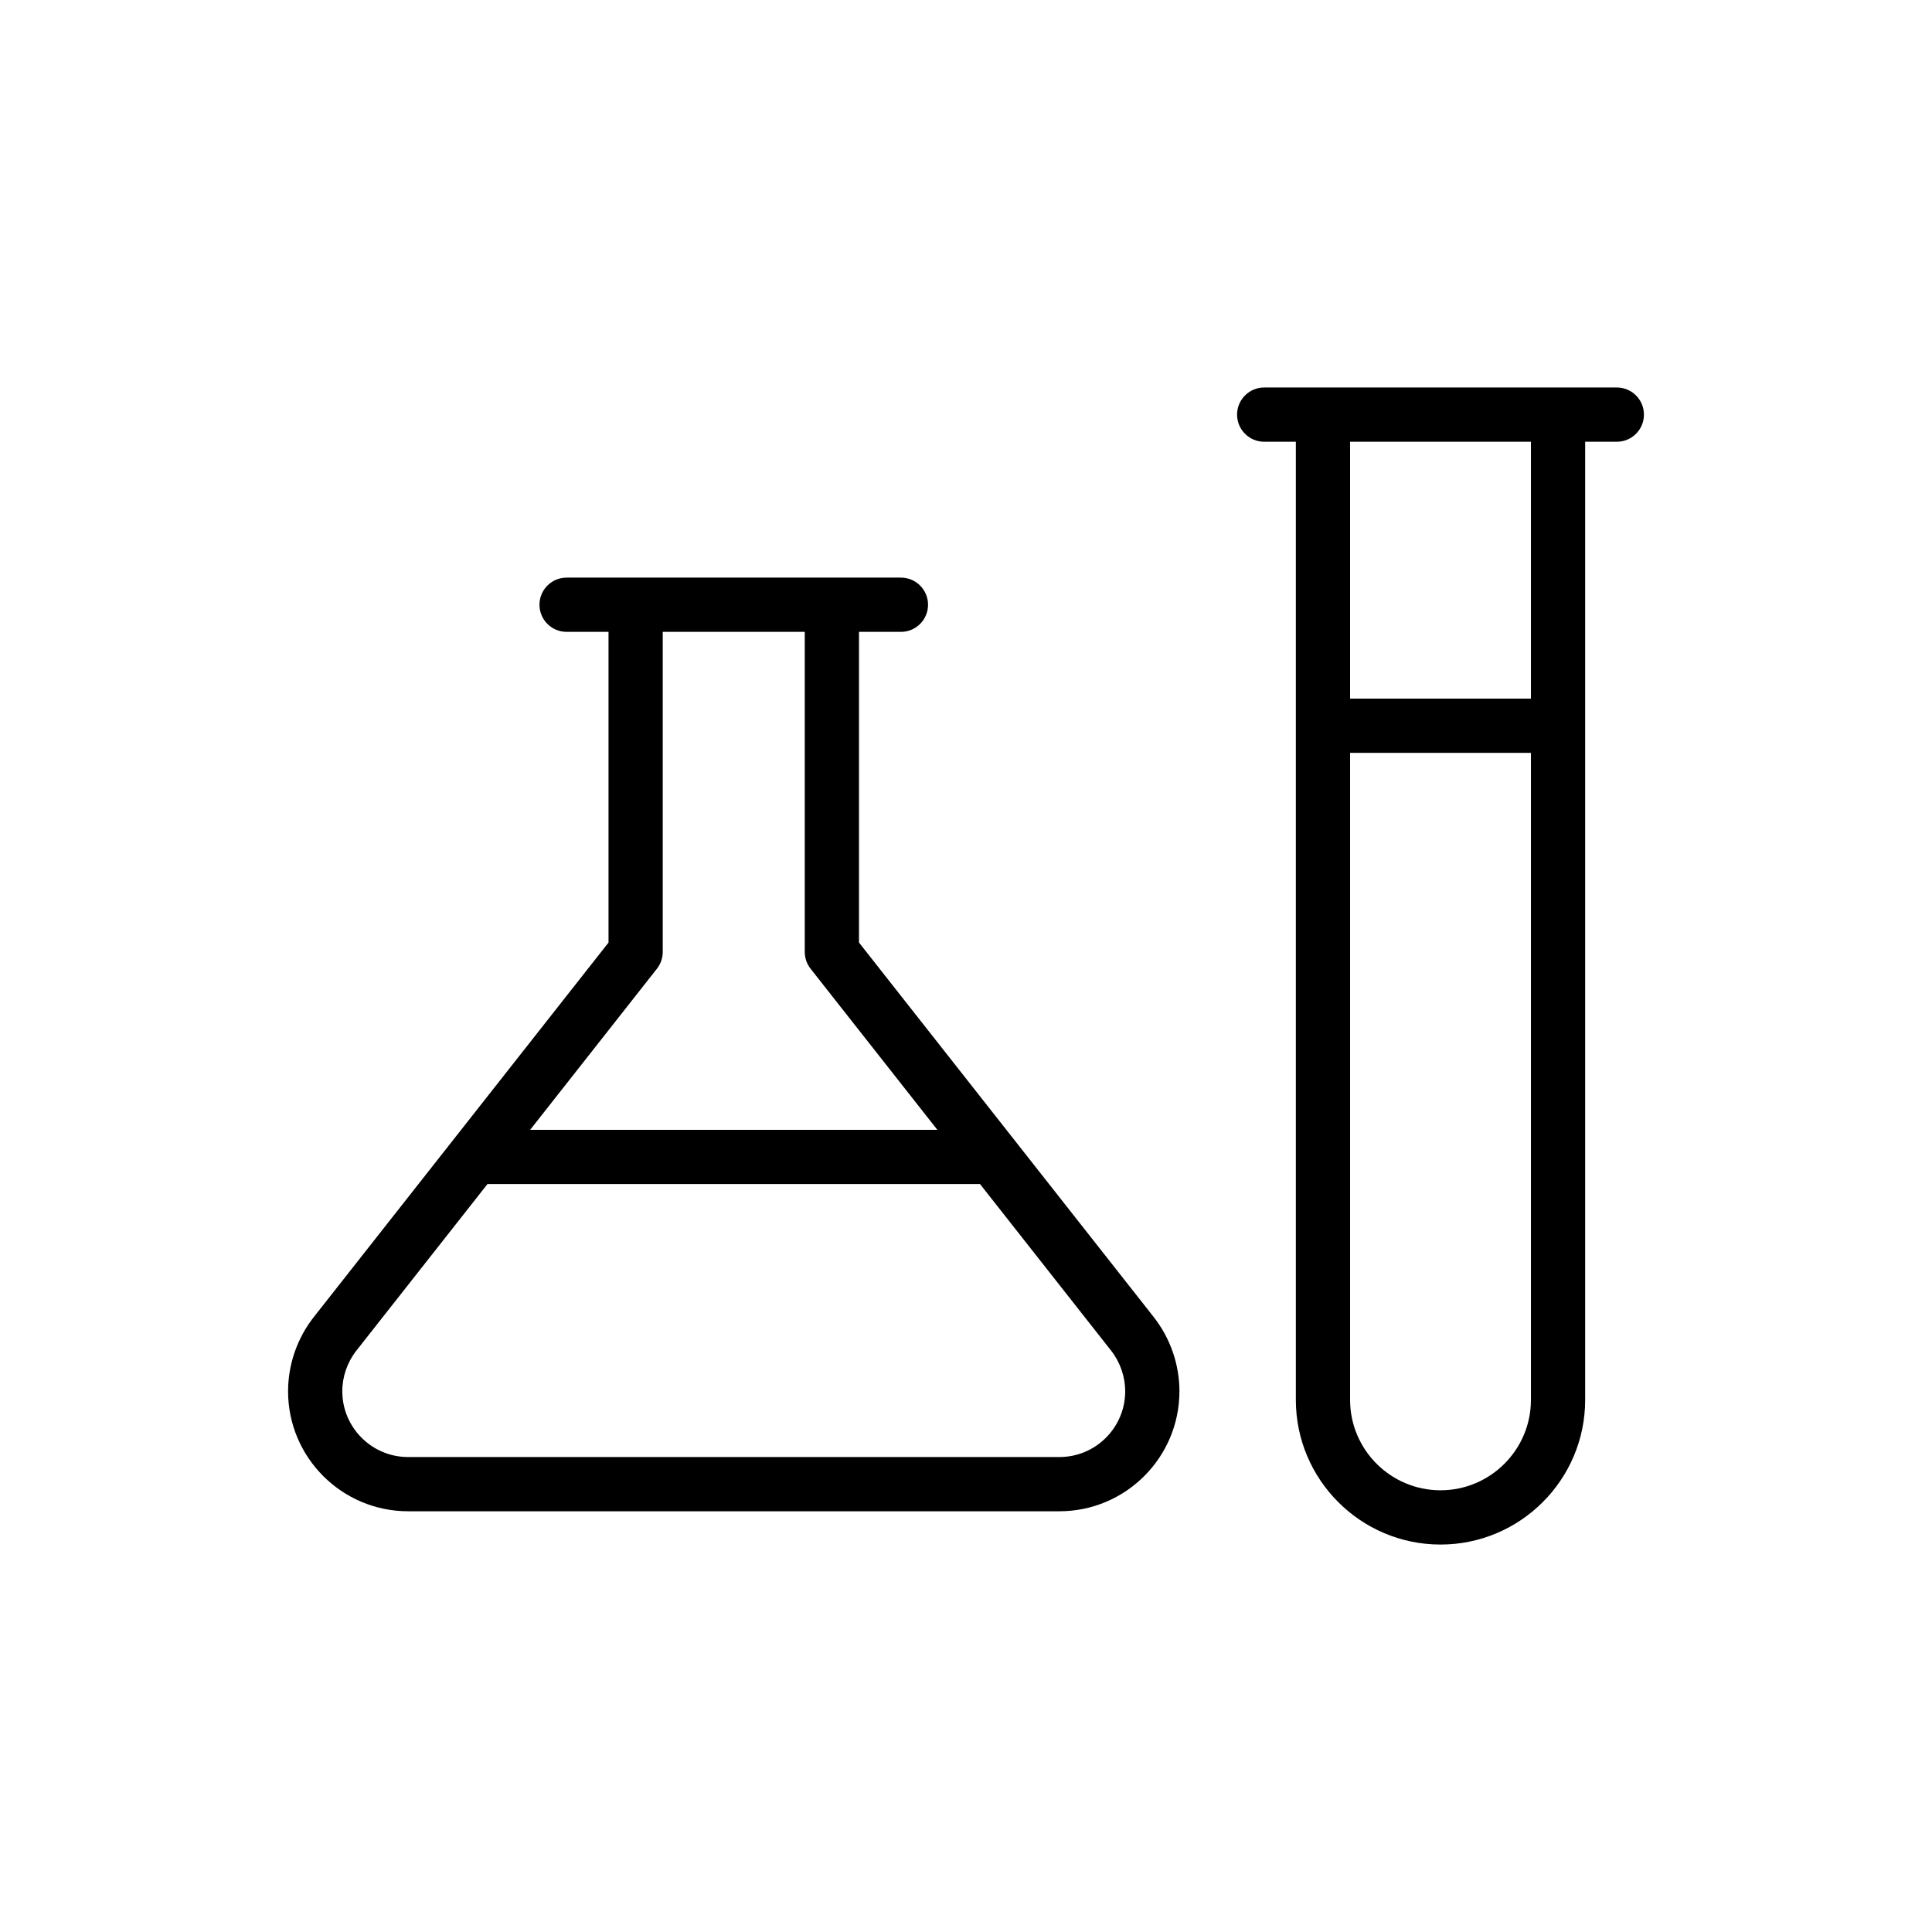
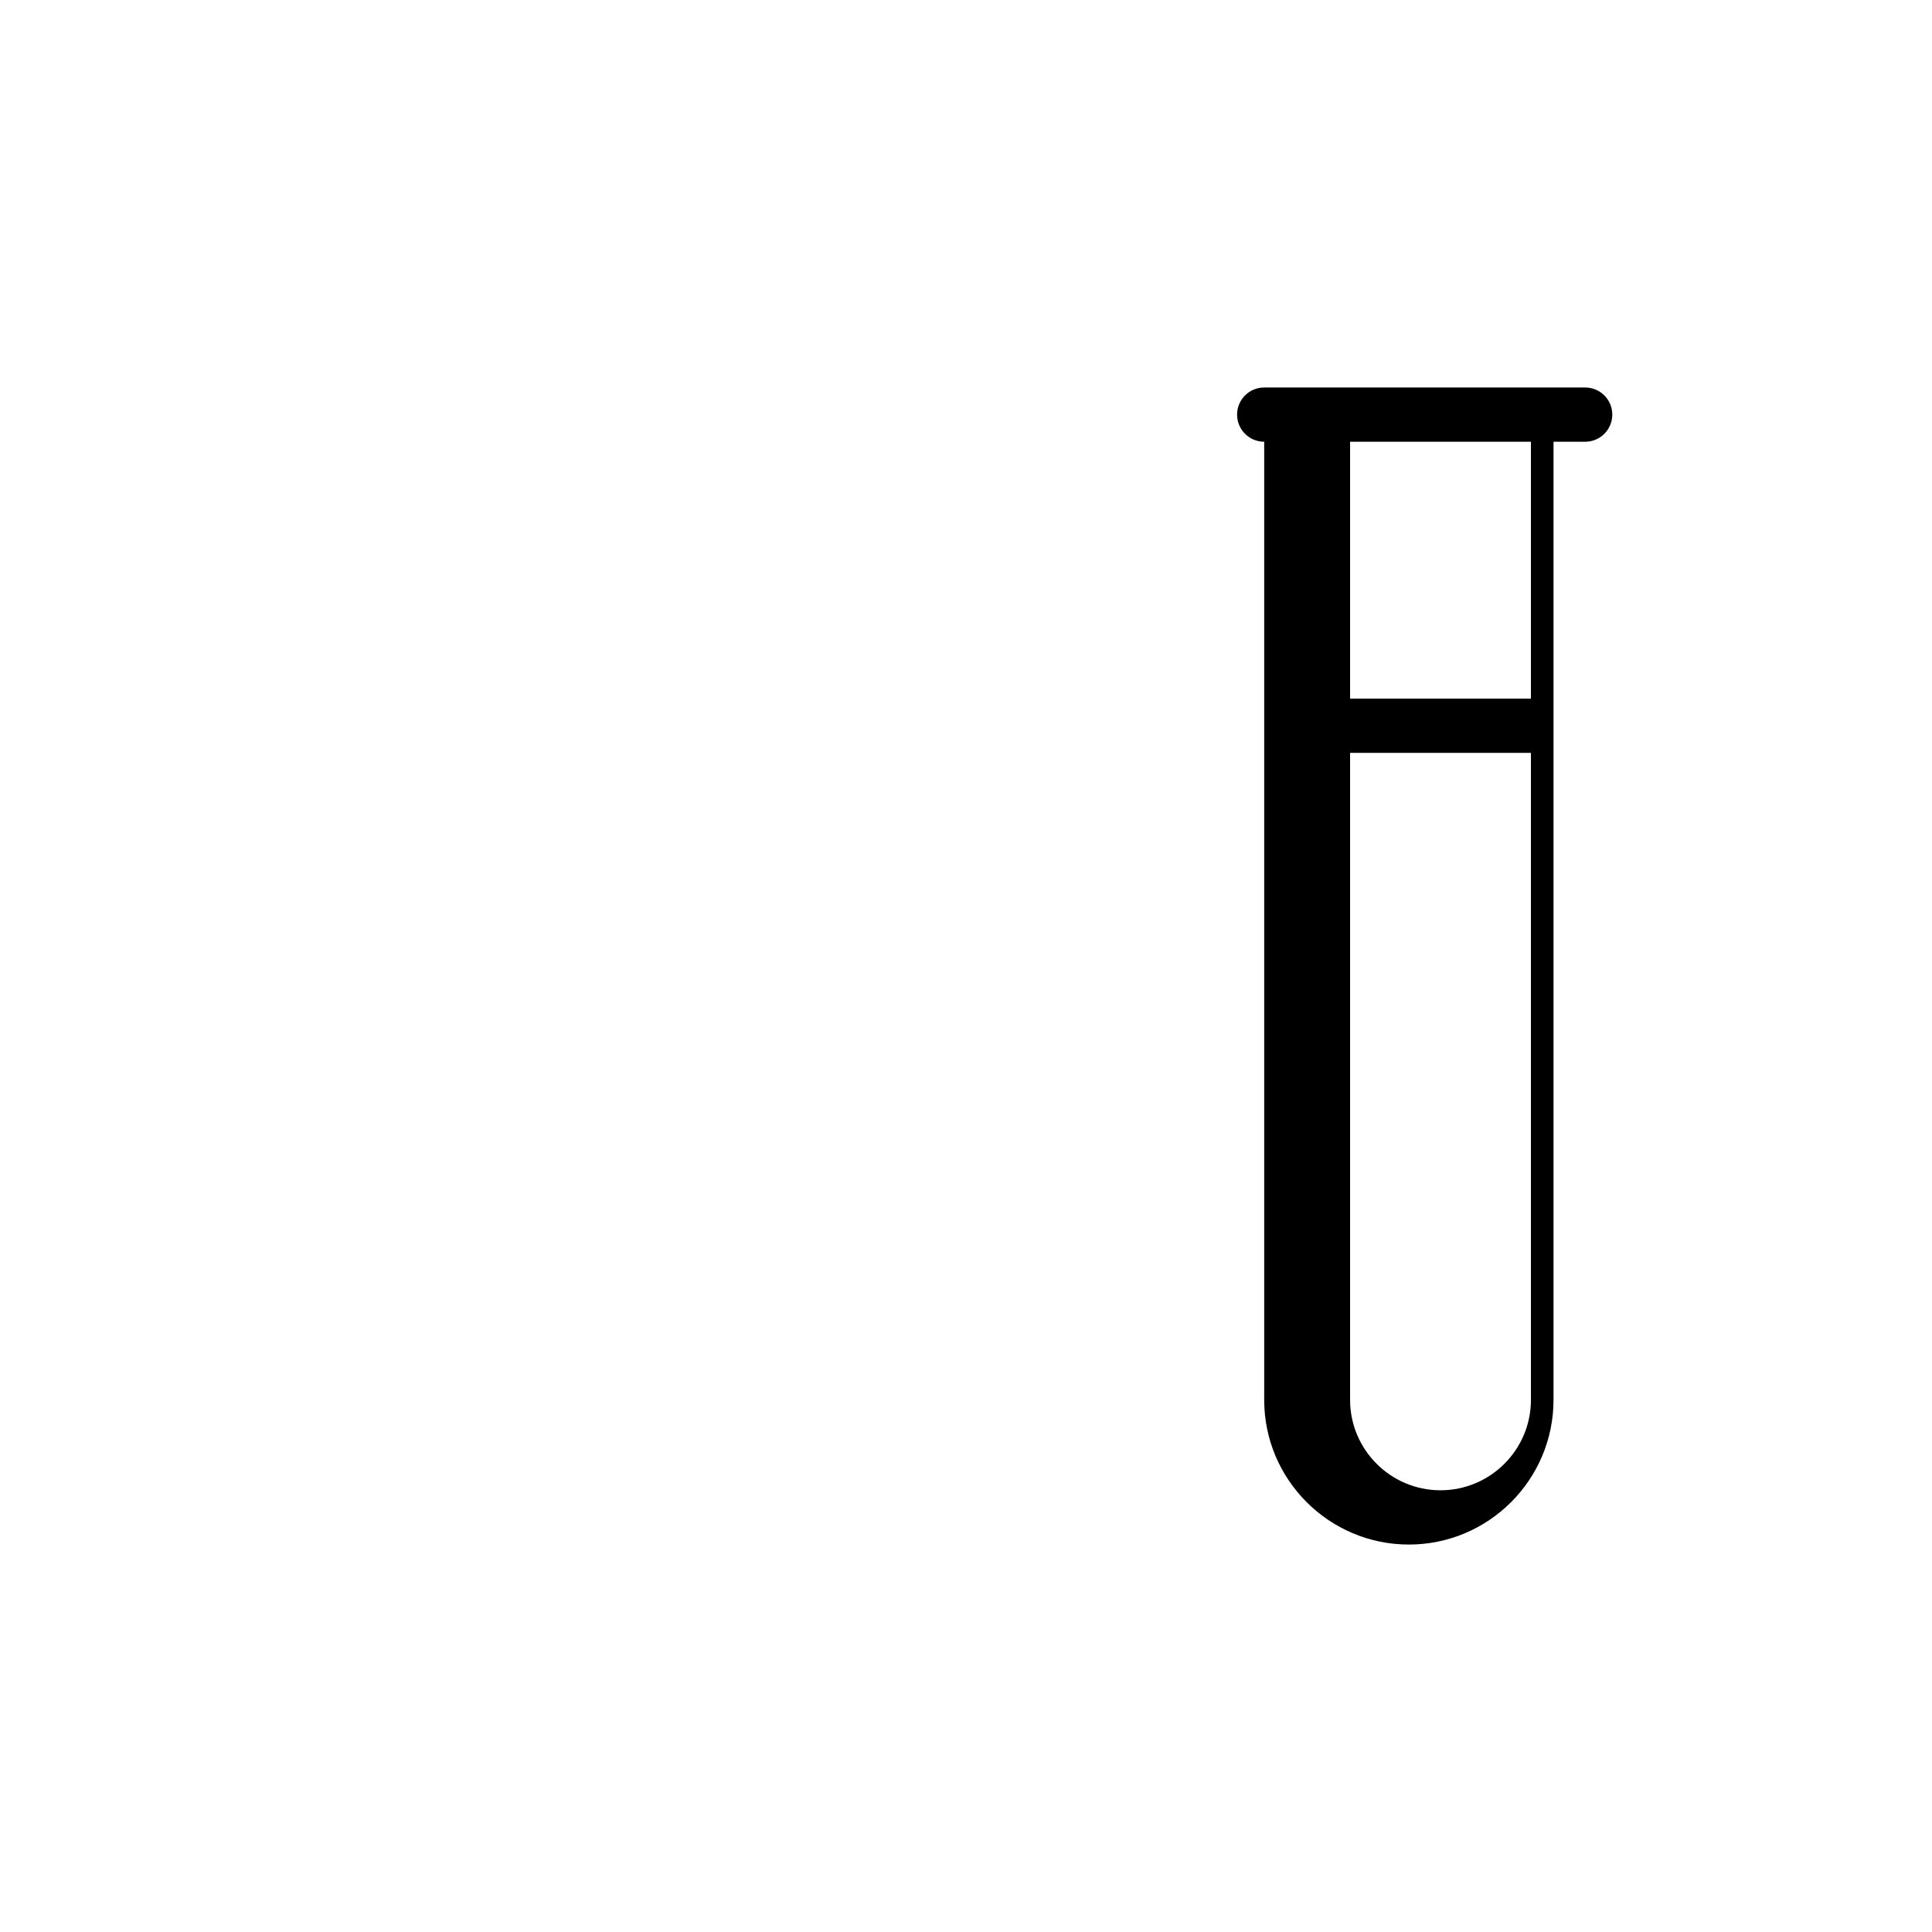
<svg xmlns="http://www.w3.org/2000/svg" fill="#000000" width="800px" height="800px" version="1.1" viewBox="144 144 512 512">
  <g>
-     <path d="m227.15 493.04c-4.387 5.582-6.809 12.566-6.809 19.664 0 17.535 14.266 31.797 31.805 31.797h172.61c17.539 0 31.805-14.266 31.805-31.797 0-7.098-2.422-14.082-6.809-19.664v-0.004l-78.109-99.246v-82.34h11.109c3.973 0 7.188-3.219 7.188-7.188s-3.215-7.188-7.188-7.188h-88.598c-3.973 0-7.188 3.219-7.188 7.188s3.215 7.188 7.188 7.188h11.109v82.34zm215.04 19.664c0 9.605-7.816 17.426-17.434 17.426h-172.61c-9.613 0-17.434-7.816-17.434-17.426 0-3.891 1.328-7.719 3.734-10.777l34.738-44.141h130.53l34.734 44.137c2.406 3.062 3.734 6.891 3.734 10.781zm-84.918-201.26v84.828c0 1.609 0.539 3.18 1.535 4.445l33.602 42.695h-107.91l33.598-42.695c0.996-1.266 1.535-2.836 1.535-4.445v-84.828z" />
-     <path d="m572.47 246.69h-93.445c-3.973 0-7.188 3.219-7.188 7.188s3.215 7.188 7.188 7.188h8.387v253.92c0 21.137 17.199 38.336 38.34 38.336 21.137 0 38.332-17.199 38.332-38.336v-253.92h8.387c3.973 0 7.188-3.219 7.188-7.188 0-3.973-3.215-7.188-7.188-7.188zm-46.719 292.25c-13.215 0-23.965-10.75-23.965-23.961v-171.46h47.926v171.46c0 13.215-10.75 23.961-23.961 23.961zm23.961-209.8h-47.926v-68.082h47.926z" />
+     <path d="m572.47 246.69h-93.445c-3.973 0-7.188 3.219-7.188 7.188s3.215 7.188 7.188 7.188v253.92c0 21.137 17.199 38.336 38.34 38.336 21.137 0 38.332-17.199 38.332-38.336v-253.92h8.387c3.973 0 7.188-3.219 7.188-7.188 0-3.973-3.215-7.188-7.188-7.188zm-46.719 292.25c-13.215 0-23.965-10.75-23.965-23.961v-171.46h47.926v171.46c0 13.215-10.75 23.961-23.961 23.961zm23.961-209.8h-47.926v-68.082h47.926z" />
  </g>
</svg>